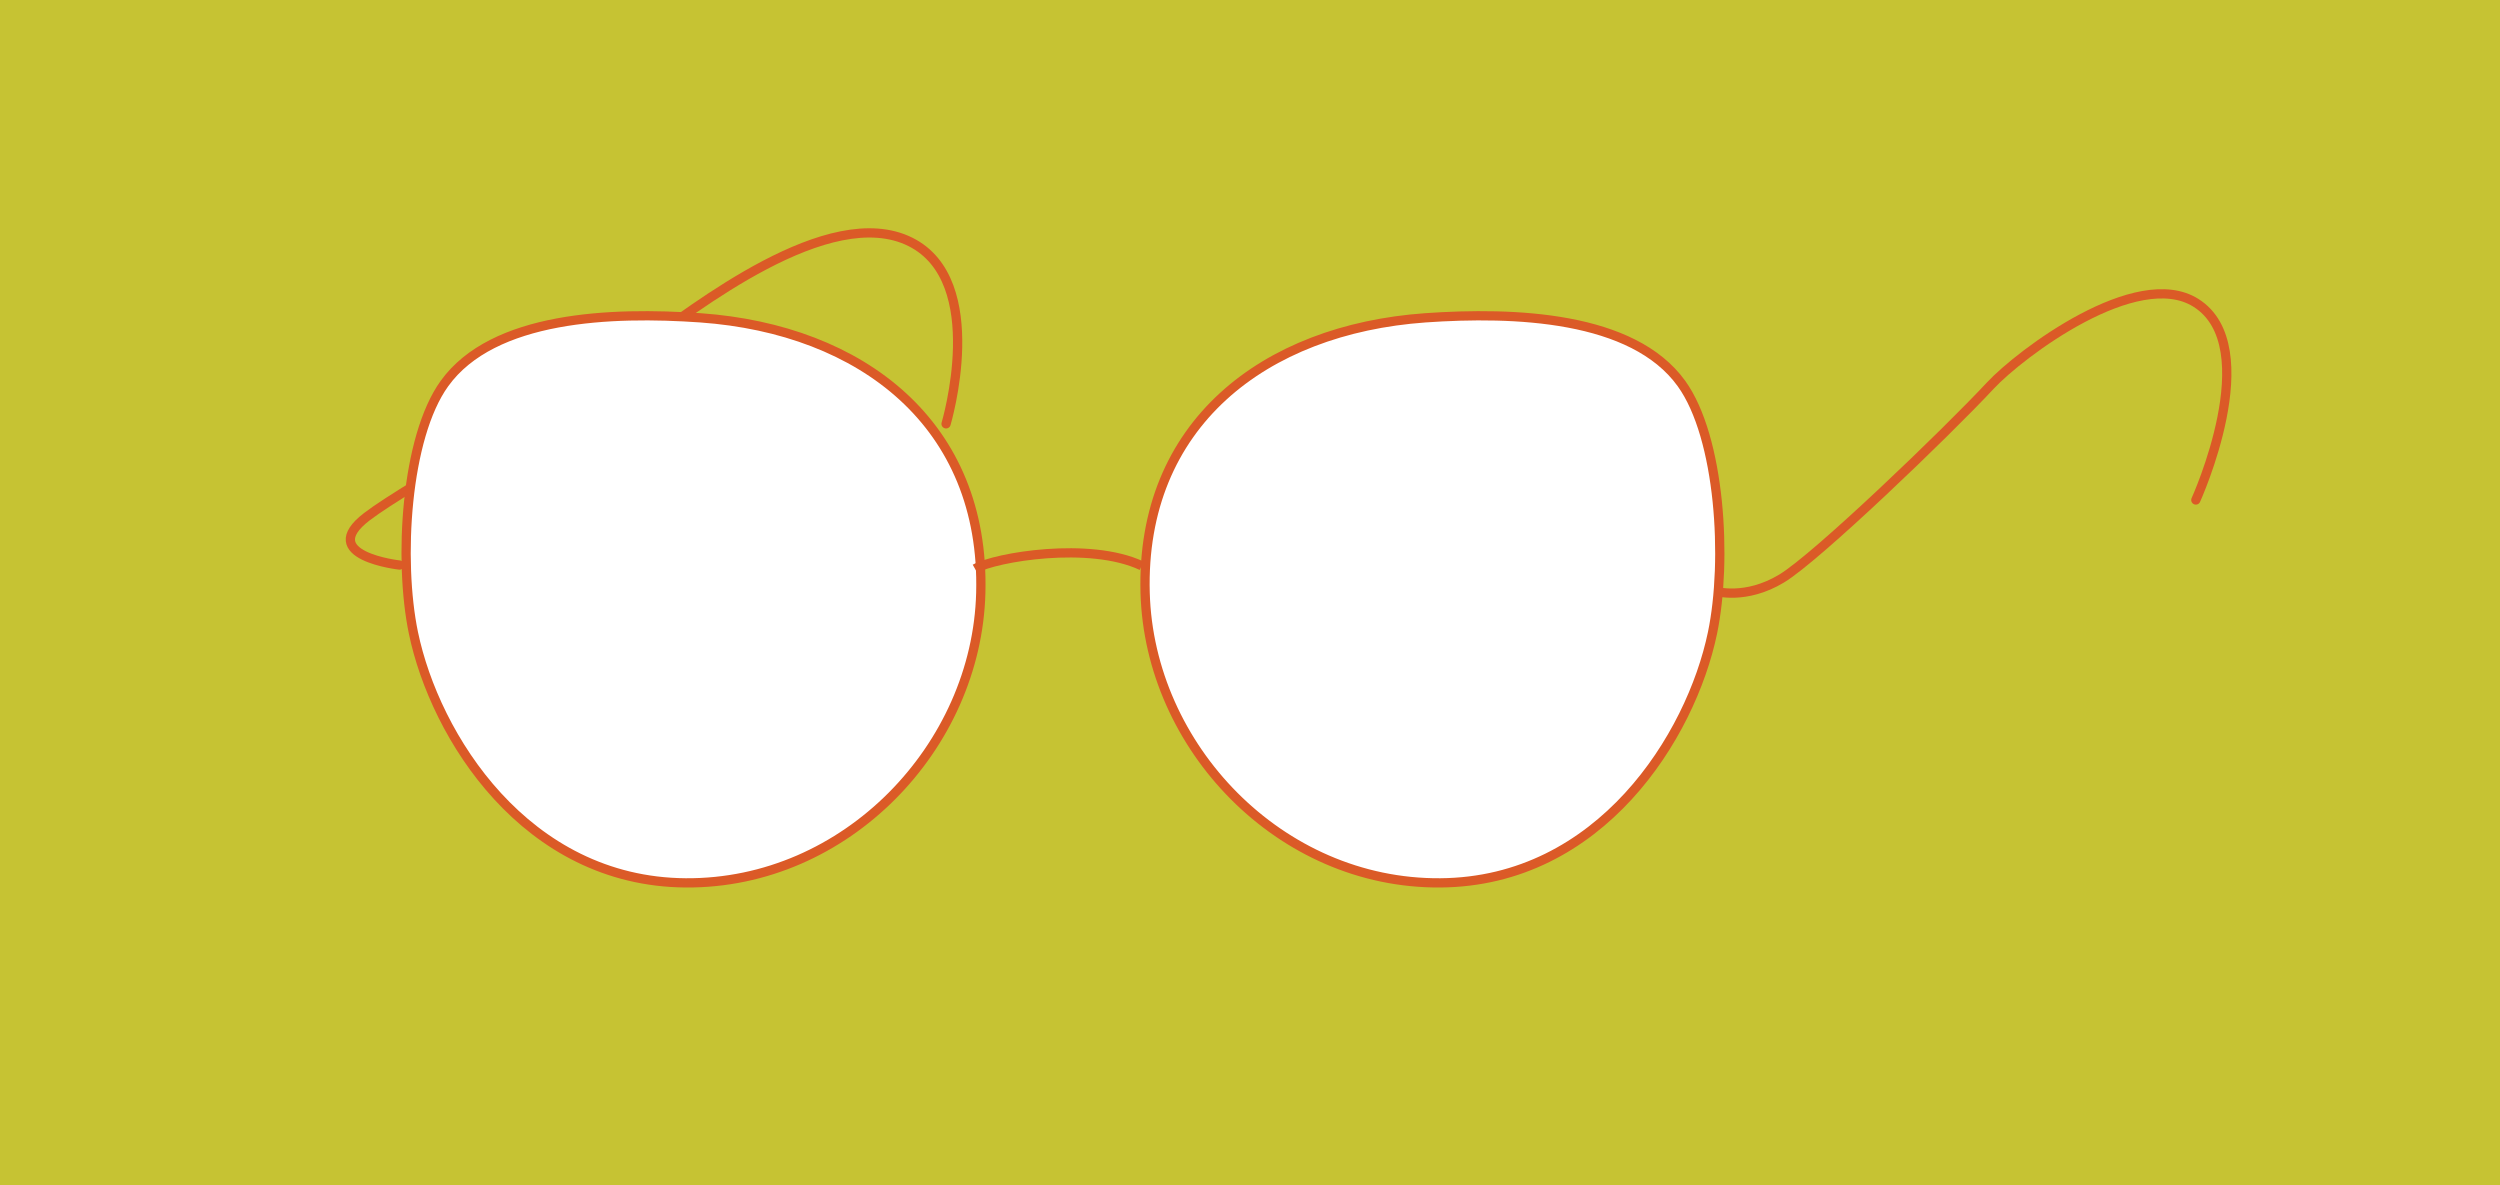
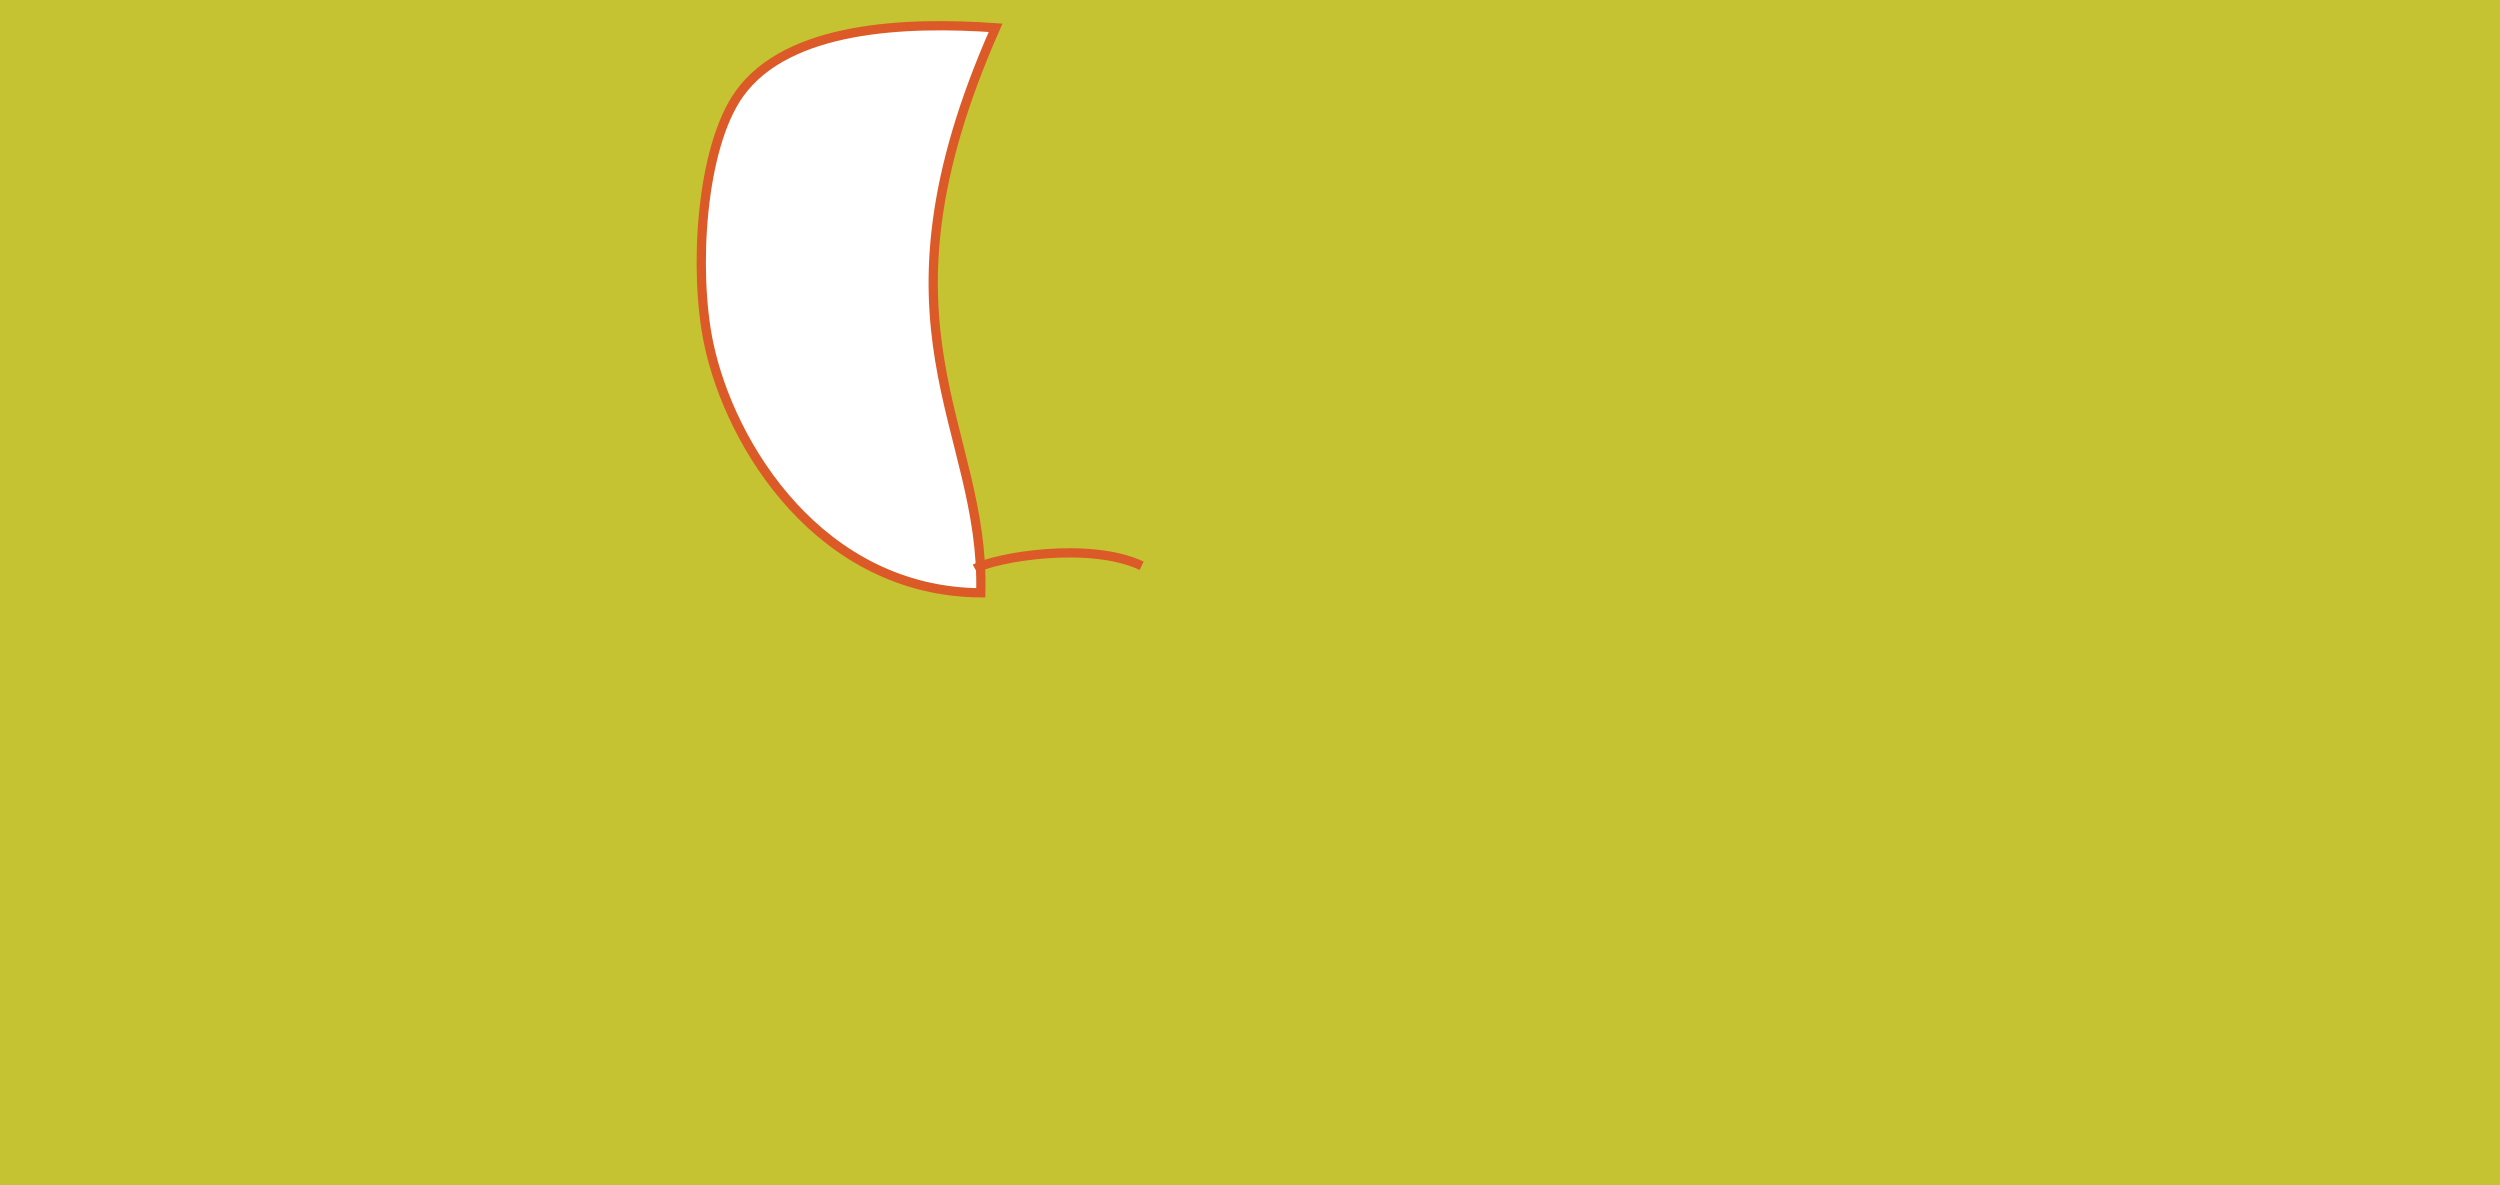
<svg xmlns="http://www.w3.org/2000/svg" version="1.1" id="Laag_1" x="0px" y="0px" viewBox="0 0 1080 512.1" style="enable-background:new 0 0 1080 512.1;" xml:space="preserve">
  <style type="text/css">
	.st0{fill:#C6C333;}
	.st1{fill:none;stroke:#DB5A27;stroke-width:4;stroke-linecap:round;stroke-miterlimit:10;}
	.st2{fill:#FFFFFF;stroke:#DB5A27;stroke-width:4;stroke-miterlimit:10;}
	.st3{fill:none;stroke:#DB5A27;stroke-width:4;stroke-miterlimit:10;}
</style>
  <g id="achtergrond">
    <rect class="st0" width="1080" height="512.1" />
  </g>
  <g id="illustratie">
-     <path class="st1" d="M948.6,216c0,0,30.1-66.3,0-85.2c-25.5-16-75.8,21.9-88.7,35.7c-19.5,20.9-75,74.2-90.2,83.4   c-15.7,9.5-28.7,5.5-28.7,5.5" />
-     <path class="st1" d="M408.7,183.1c0,0,18.4-61.7-15.4-78.6C358.2,87,300,133.3,276.4,150c-27.9,19.9-100,59.5-117.9,73.2   c-22.1,16.9,14.1,20.9,14.1,20.9" />
-     <path class="st2" d="M494.7,256.1c1.8,66.5,58.2,125.8,127.5,125.3c69.1-0.5,108.3-63.3,117.6-108c6.5-31.3,3.4-84.4-13.4-107.7   c-21-29.2-72.2-31.1-110.7-28.4C546,142.3,492.7,183.4,494.7,256.1z" />
-     <path class="st2" d="M423.7,256.1c-1.7,66.5-58.2,125.8-127.5,125.3c-69.1-0.5-108.3-63.3-117.6-108c-6.5-31.3-3.4-84.4,13.4-107.7   c21-29.2,72.2-31.1,110.6-28.4C372.4,142.3,425.6,183.4,423.7,256.1z" />
+     <path class="st2" d="M423.7,256.1c-69.1-0.5-108.3-63.3-117.6-108c-6.5-31.3-3.4-84.4,13.4-107.7   c21-29.2,72.2-31.1,110.6-28.4C372.4,142.3,425.6,183.4,423.7,256.1z" />
    <path class="st3" d="M421.2,245.7c8.9-5,49.4-11.9,72-1.3" />
  </g>
</svg>